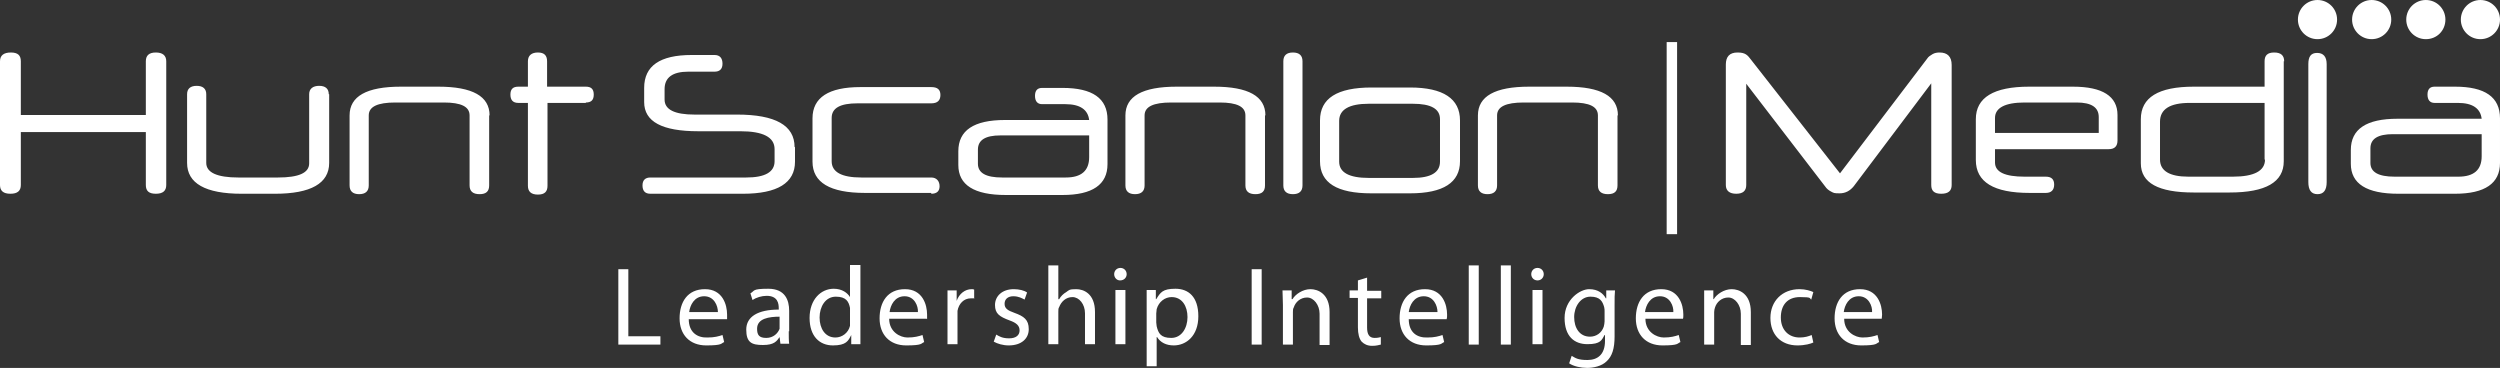
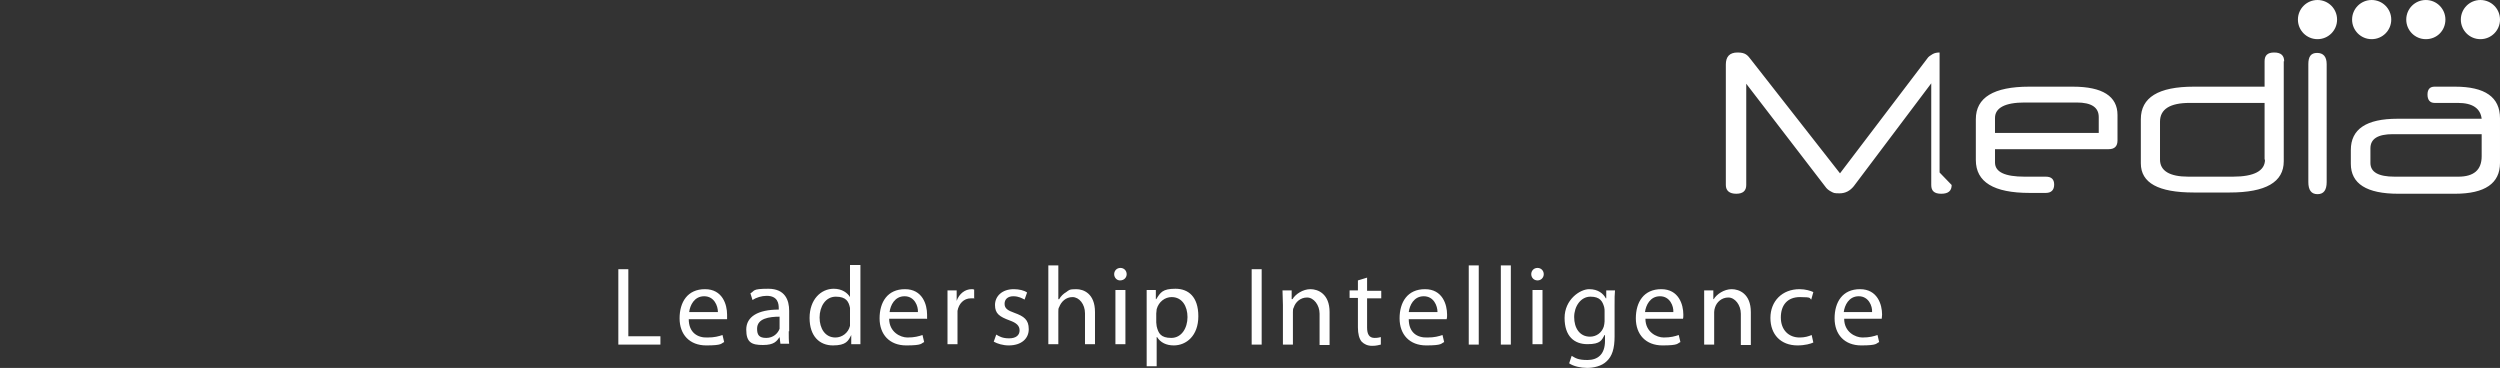
<svg xmlns="http://www.w3.org/2000/svg" id="layer" version="1.1" viewBox="0 0 600 88.3">
  <rect x="0" y="0" width="600" height="88.3" fill="#333333" stroke="none" />
  <defs>
    <style>
      .cls-1 {
        fill: #fff;
        stroke-width: 0px;
      }
    </style>
  </defs>
-   <path class="cls-1" d="M39.9,44.4c0,1.4-.8,2.1-2.5,2.1s-2.4-.7-2.4-2.1v-12.7H5v12.7c0,1.4-.8,2.1-2.5,2.1s-2.5-.7-2.5-2.1V14.7c0-1.4.9-2.1,2.6-2.1s2.4.7,2.4,2.1v12.9h30v-12.9c0-1.4.8-2.1,2.4-2.1s2.5.7,2.5,2.1v29.7ZM78.9,22.6c0-1.3-.8-2-2.3-2s-2.4.7-2.4,2v16.6c0,2.3-2.5,3.4-7.5,3.4h-9.5c-5.1,0-7.7-1.2-7.7-3.5v-16.5c0-1.3-.8-2-2.3-2s-2.3.7-2.3,2v16.5c0,4.9,4.4,7.4,13.1,7.4h8c8.6,0,13-2.5,13-7.4v-16.5h0ZM117.5,27.7c0-4.6-4.1-6.9-12.3-6.9h-9c-8.2,0-12.3,2.3-12.3,6.9v16.8c0,1.4.8,2.1,2.3,2.1s2.3-.7,2.3-2.1v-16.8c0-2.1,2.1-3.1,6.4-3.1h11.6c4.2,0,6.2,1,6.2,3.1v16.8c0,1.4.8,2.1,2.4,2.1s2.3-.7,2.3-2.1v-16.8h0ZM140.6,24.6c1.3,0,1.9-.6,1.9-1.9s-.6-1.9-1.9-1.9h-9.3v-6.1c0-1.4-.7-2.1-2.2-2.1s-2.4.7-2.4,2.1v6.1h-2.3c-1.3,0-1.9.6-1.9,1.9s.6,2,1.9,2h2.3v19.9c0,1.4.8,2.1,2.4,2.1s2.3-.7,2.3-2.1v-19.9h9.2ZM190.7,35.3c0-5.2-4.6-7.8-13.8-7.8h-10.2c-4.8,0-7.2-1.2-7.2-3.6v-2.5c0-2.8,1.9-4.2,5.7-4.2h6.3c1.2,0,1.9-.6,1.9-1.9s-.6-2.1-1.9-2.1h-5.5c-7.6,0-11.4,2.6-11.4,7.9v3.4c0,4.7,4.3,7,13,7h10.1c5.4,0,8.2,1.4,8.2,4.3v2.9c0,2.6-2.3,3.9-6.8,3.9h-23c-1.2,0-1.9.6-1.9,1.9s.6,2,1.9,2h22.2c8.3,0,12.5-2.6,12.5-7.7v-3.5h-.1ZM223.5,46.5c1.3,0,2-.6,2-1.8s-.7-2.1-2-2.1h-16.8c-4.7,0-7.1-1.3-7.1-3.9v-10.4c0-2.4,2.1-3.5,6.2-3.5h17.7c1.5,0,2.2-.7,2.2-2s-.7-1.9-2.2-1.9h-17c-7.6,0-11.5,2.5-11.5,7.5v10.4c0,5,4.2,7.5,12.6,7.5h15.9v.2ZM265.8,28.7c0-5.1-3.6-7.6-10.8-7.6h-4.9c-1.1,0-1.7.6-1.7,1.9s.6,2,1.7,2h5.6c3.5,0,5.4,1.3,5.7,3.8h-20.2c-7.5,0-11.2,2.5-11.2,7.5v3.3c0,4.8,3.8,7.2,11.4,7.2h13.6c7.2,0,10.8-2.5,10.8-7.4v-10.7ZM261.4,37.7c0,3.3-1.9,4.9-5.6,4.9h-15.3c-3.9,0-5.8-1.1-5.8-3.3v-3.4c0-2.3,1.8-3.4,5.4-3.4h21.3v5.2h0ZM303.7,27.7c0-4.6-4.1-6.9-12.3-6.9h-9c-8.2,0-12.3,2.3-12.3,6.9v16.8c0,1.4.8,2.1,2.3,2.1s2.3-.7,2.3-2.1v-16.8c0-2.1,2.1-3.1,6.4-3.1h11.6c4.2,0,6.2,1,6.2,3.1v16.8c0,1.4.8,2.1,2.4,2.1s2.3-.7,2.3-2.1v-16.8h.1ZM312.6,14.7c0-1.4-.8-2.1-2.3-2.1s-2.3.7-2.3,2.1v29.8c0,1.4.8,2.1,2.3,2.1s2.3-.7,2.3-2.1V14.7ZM350.4,28.9c0-5.2-4-7.9-12-7.9h-9.2c-8.3,0-12.4,2.6-12.4,7.9v9.8c0,5.2,4.1,7.7,12.3,7.7h9.3c8,0,12-2.6,12-7.7v-9.8h0ZM345.6,38.8c0,2.6-2.2,3.9-6.5,3.9h-10.6c-4.7,0-7.1-1.3-7.1-3.9v-9.8c0-2.7,2.4-4.1,7.1-4.1h10.6c4.3,0,6.5,1.2,6.5,3.7v10.2ZM388.3,27.7c0-4.6-4.1-6.9-12.3-6.9h-9c-8.2,0-12.3,2.3-12.3,6.9v16.8c0,1.4.8,2.1,2.3,2.1s2.3-.7,2.3-2.1v-16.8c0-2.1,2.1-3.1,6.4-3.1h11.6c4.2,0,6.2,1,6.2,3.1v16.8c0,1.4.8,2.1,2.4,2.1s2.3-.7,2.3-2.1v-16.8h.1Z" />
-   <path class="cls-1" d="M468.4,44.4c0,1.4-.8,2.1-2.5,2.1s-2.4-.7-2.4-2.1v-24.4l-18.6,24.7c-.9,1.1-2,1.7-3.4,1.7s-1.4-.1-2-.4-1.1-.7-1.5-1.3l-18.9-24.6v24.3c0,1.4-.8,2.1-2.4,2.1s-2.5-.7-2.5-2.1V15.5c0-1.9.9-2.9,2.8-2.9s2.4.6,3.3,1.8l21.3,27.2,20.9-27.5c.3-.5.8-.8,1.3-1.1s1.1-.4,1.7-.4c1.9,0,2.9,1,2.9,3v28.8h0ZM508.2,27.6c0-4.5-3.6-6.8-10.7-6.8h-10.5c-8.5,0-12.8,2.6-12.8,7.8v9.8c0,5.3,4.3,7.9,12.9,7.9h3.9c1.3,0,2-.7,2-2s-.7-1.9-2-1.9h-5.1c-4.7,0-7.1-1.1-7.1-3.4v-3.2h27.3c1.4,0,2.1-.7,2.1-2.1v-6.1h0ZM478.8,28.3c0-2.4,2.4-3.7,7.1-3.7h12.5c3.6,0,5.3,1.2,5.3,3.5v3.8h-24.9v-3.6ZM548.2,14.7c0-1.4-.8-2.1-2.4-2.1s-2.3.7-2.3,2.1v6.1h-17c-8.5,0-12.7,2.6-12.7,7.8v10.6c0,4.7,4.2,7,12.7,7h8.6c8.7,0,13-2.5,13-7.5V14.7h0ZM543.6,38.3c0,2.7-2.6,4.1-7.7,4.1h-10.7c-4.5,0-6.8-1.4-6.8-4.1v-9.1c0-3,2.4-4.5,7.1-4.5h18v13.6h.1ZM558.4,15.4c0-1.8-.8-2.7-2.3-2.7s-2.1.9-2.1,2.7v28.3c0,1.9.7,2.9,2.2,2.9s2.2-1,2.2-2.9V15.4h0ZM600,28.4c0-5.1-3.6-7.6-10.8-7.6h-4.9c-1.1,0-1.7.6-1.7,1.9s.6,2,1.7,2h5.6c3.5,0,5.4,1.3,5.7,3.8h-20.2c-7.5,0-11.2,2.5-11.2,7.5v3.3c0,4.8,3.8,7.2,11.4,7.2h13.6c7.2,0,10.8-2.5,10.8-7.4v-10.7ZM595.6,37.5c0,3.3-1.9,4.9-5.6,4.9h-15.3c-3.9,0-5.8-1.1-5.8-3.3v-3.5c0-2.3,1.8-3.4,5.4-3.4h21.3v5.3Z" />
+   <path class="cls-1" d="M468.4,44.4c0,1.4-.8,2.1-2.5,2.1s-2.4-.7-2.4-2.1v-24.4l-18.6,24.7c-.9,1.1-2,1.7-3.4,1.7s-1.4-.1-2-.4-1.1-.7-1.5-1.3l-18.9-24.6v24.3c0,1.4-.8,2.1-2.4,2.1s-2.5-.7-2.5-2.1V15.5c0-1.9.9-2.9,2.8-2.9s2.4.6,3.3,1.8l21.3,27.2,20.9-27.5c.3-.5.8-.8,1.3-1.1s1.1-.4,1.7-.4v28.8h0ZM508.2,27.6c0-4.5-3.6-6.8-10.7-6.8h-10.5c-8.5,0-12.8,2.6-12.8,7.8v9.8c0,5.3,4.3,7.9,12.9,7.9h3.9c1.3,0,2-.7,2-2s-.7-1.9-2-1.9h-5.1c-4.7,0-7.1-1.1-7.1-3.4v-3.2h27.3c1.4,0,2.1-.7,2.1-2.1v-6.1h0ZM478.8,28.3c0-2.4,2.4-3.7,7.1-3.7h12.5c3.6,0,5.3,1.2,5.3,3.5v3.8h-24.9v-3.6ZM548.2,14.7c0-1.4-.8-2.1-2.4-2.1s-2.3.7-2.3,2.1v6.1h-17c-8.5,0-12.7,2.6-12.7,7.8v10.6c0,4.7,4.2,7,12.7,7h8.6c8.7,0,13-2.5,13-7.5V14.7h0ZM543.6,38.3c0,2.7-2.6,4.1-7.7,4.1h-10.7c-4.5,0-6.8-1.4-6.8-4.1v-9.1c0-3,2.4-4.5,7.1-4.5h18v13.6h.1ZM558.4,15.4c0-1.8-.8-2.7-2.3-2.7s-2.1.9-2.1,2.7v28.3c0,1.9.7,2.9,2.2,2.9s2.2-1,2.2-2.9V15.4h0ZM600,28.4c0-5.1-3.6-7.6-10.8-7.6h-4.9c-1.1,0-1.7.6-1.7,1.9s.6,2,1.7,2h5.6c3.5,0,5.4,1.3,5.7,3.8h-20.2c-7.5,0-11.2,2.5-11.2,7.5v3.3c0,4.8,3.8,7.2,11.4,7.2h13.6c7.2,0,10.8-2.5,10.8-7.4v-10.7ZM595.6,37.5c0,3.3-1.9,4.9-5.6,4.9h-15.3c-3.9,0-5.8-1.1-5.8-3.3v-3.5c0-2.3,1.8-3.4,5.4-3.4h21.3v5.3Z" />
  <path class="cls-1" d="M148.4,64.6h2.4v16.1h7.7v2h-10.1v-18.1ZM165.4,76.6h9.1c0-.3,0-.6,0-1.1,0-2.4-1.1-6.1-5.3-6.1s-6.1,3.1-6.1,7,2.4,6.5,6.4,6.5,3.5-.5,4.3-.8l-.4-1.7c-.9.3-1.9.6-3.6.6-2.4.1-4.5-1.2-4.5-4.4M172.3,74.9h-6.9c.2-1.6,1.2-3.8,3.6-3.8s3.3,2.3,3.3,3.8M189.4,79.5v-4.9c0-2.6-1-5.3-5-5.3s-3.2.5-4.3,1.1l.5,1.6c.9-.6,2.2-1,3.4-1,2.7,0,2.9,1.9,2.9,3v.3c-5,0-7.8,1.7-7.8,4.8s1.3,3.7,4,3.7,3.3-.9,4-1.9h0l.2,1.6h2.1c-.1-.7-.1-1.8-.1-3M187.1,76v2.2c0,.2,0,.5,0,.7-.4,1.1-1.5,2.2-3.2,2.2s-2.2-.7-2.2-2.2c0-2.5,2.9-2.9,5.5-2.9M206.4,63.6h-2.4v7.7h0c-.6-1-1.9-2-3.9-2-3.1,0-5.8,2.6-5.8,7s2.4,6.6,5.6,6.6,3.7-1.1,4.4-2.5h0v2.2h2.2c0-.9,0-2.2,0-3.3v-15.7M204,75v2.2c0,.4,0,.7,0,1-.4,1.7-1.9,2.8-3.5,2.8-2.5,0-3.8-2.2-3.8-4.8s1.4-5,3.9-5,3.1,1.2,3.4,2.7c0,.4,0,.7,0,1.1M222.5,76.6c0-.3,0-.6,0-1.1,0-2.4-1.1-6.1-5.3-6.1s-6.1,3.1-6.1,7,2.4,6.5,6.4,6.5,3.5-.5,4.3-.8l-.4-1.7c-.9.3-1.9.6-3.6.6s-4.4-1.3-4.4-4.5h9ZM213.5,74.9c.2-1.6,1.2-3.8,3.6-3.8s3.3,2.4,3.2,3.8h-6.8ZM227.4,82.6h2.4v-6.9c0-.4,0-.8,0-1.1.3-1.7,1.5-3,3.2-3s.6,0,.8.1v-2.2c-.2-.1-.4-.1-.6-.1-1.6,0-3,1.1-3.6,2.8h0v-2.5h-2.2c0,1.2,0,2.5,0,4v8.9ZM238.5,82c.9.5,2.2.9,3.6.9,3,0,4.8-1.6,4.8-3.9s-1.2-3.1-3.4-3.9c-1.7-.6-2.4-1.1-2.4-2.2s.8-1.8,2.1-1.8,2.1.5,2.7.8l.6-1.7c-.7-.5-1.9-.8-3.2-.8-2.8,0-4.5,1.7-4.5,3.8s1.1,2.8,3.5,3.7c1.7.6,2.4,1.3,2.4,2.4s-.8,1.9-2.5,1.9-2.4-.5-3.1-.9l-.6,1.7ZM251.6,63.6v19h2.4v-7.8c0-.5,0-.8.2-1.1.5-1.3,1.6-2.4,3.2-2.4s3,1.7,3,3.9v7.4h2.4v-7.7c0-4.5-2.8-5.5-4.5-5.5s-1.7.2-2.4.7c-.7.4-1.3,1-1.7,1.7h-.2v-8.1h-2.4M268.8,67.3h0c1,0,1.6-.7,1.6-1.5s-.6-1.5-1.5-1.5-1.5.7-1.5,1.5c0,.8.6,1.5,1.4,1.5M267.7,82.6h2.4v-13h-2.4v13ZM275.2,73.9v14h2.4v-7h.1c.8,1.3,2.2,2,4,2,3,0,5.9-2.3,5.9-7s-2.4-6.6-5.5-6.6-3.6.9-4.6,2.5h-.1v-2.2h-2.2c0,1.3,0,2.7,0,4.3M277.5,77.4v-2.2c0-.3.1-.6.1-1,.5-1.8,2-2.9,3.6-2.9,2.5,0,3.8,2.2,3.8,4.8s-1.4,5-3.9,5-3.1-1.1-3.5-2.8c0-.3-.1-.6-.1-.9M302.8,64.6h-2.4v18.1h2.4v-18.1ZM307.9,73.2v9.5h2.4v-7.8c0-.4,0-.8.2-1.1.4-1.3,1.6-2.4,3.2-2.4s3,1.8,3,3.9v7.5h2.4v-7.9c0-4.4-2.8-5.5-4.6-5.5s-3.6,1.2-4.3,2.4h-.2v-2.1h-2.2c0,1.1.1,2.1.1,3.5M328.2,66.6l-2.3.7v2.4h-2v1.8h2v7.1c0,1.5.3,2.7.9,3.4.6.6,1.4,1,2.5,1s1.6-.2,2.1-.3v-1.8c-.4.1-.8.2-1.5.2-1.3,0-1.8-.9-1.8-2.5v-7h3.4v-1.8h-3.4v-3.2M338.1,76.6h9.1c.1-.3.1-.6.1-1.1,0-2.4-1.1-6.1-5.3-6.1s-6.1,3.1-6.1,7,2.4,6.5,6.4,6.5,3.5-.5,4.3-.8l-.4-1.7c-.9.3-1.9.6-3.6.6-2.5.1-4.5-1.2-4.5-4.4M345,74.9h-6.9c.2-1.6,1.2-3.8,3.6-3.8s3.3,2.3,3.3,3.8M352.5,82.7h2.4v-19h-2.4v19ZM360.2,82.7h2.4v-19h-2.4v19ZM369,67.3c.9,0,1.5-.7,1.5-1.5s-.6-1.5-1.5-1.5-1.5.7-1.5,1.5.6,1.5,1.5,1.5h0ZM367.8,82.6h2.4v-13h-2.4v13ZM387.5,80.7v-7.5c0-1.6,0-2.6.1-3.5h-2.1v1.9h-.1c-.6-1.1-1.8-2.2-4-2.2s-5.9,2.5-5.9,6.9,2.3,6.3,5.5,6.3,3.4-1,4.1-2.2h.1v1.4c0,3.3-1.8,4.6-4.2,4.6s-2.9-.5-3.8-1l-.6,1.8c1,.7,2.8,1.1,4.3,1.1s3.5-.4,4.7-1.6c1.3-1.2,1.9-3,1.9-6M385.1,74.8v2.3c0,.4-.1.9-.2,1.3-.5,1.5-1.8,2.4-3.3,2.4-2.5,0-3.8-2.1-3.8-4.7s1.6-4.9,3.9-4.9,2.9,1.1,3.3,2.5c.1.4.1.7.1,1.1M403.9,76.6c.1-.3.1-.6.1-1.1,0-2.4-1.1-6.1-5.3-6.1s-6.1,3.1-6.1,7,2.4,6.5,6.4,6.5,3.5-.5,4.3-.8l-.4-1.7c-.9.3-1.9.6-3.6.6s-4.4-1.3-4.4-4.5h9ZM394.8,74.9c.2-1.6,1.2-3.8,3.6-3.8s3.3,2.4,3.2,3.8h-6.8ZM409,73.2v9.5h2.4v-7.8c0-.4.1-.8.2-1.1.4-1.3,1.6-2.4,3.2-2.4s3,1.8,3,3.9v7.5h2.4v-7.9c0-4.4-2.8-5.5-4.6-5.5s-3.6,1.2-4.3,2.4h-.1v-2.1h-2.2v3.5M435.2,82.2l-.4-1.8c-.7.3-1.6.6-2.9.6-2.6,0-4.5-1.8-4.5-4.8s1.6-4.9,4.6-4.9,2.2.3,2.7.6l.5-1.8c-.6-.3-1.9-.7-3.3-.7-4.2,0-7,2.9-7,6.9s2.5,6.6,6.5,6.6c1.8,0,3.2-.4,3.8-.7M451.6,76.6c0-.3.1-.6.1-1.1,0-2.4-1.1-6.1-5.3-6.1s-6.1,3.1-6.1,7,2.4,6.5,6.4,6.5,3.5-.5,4.3-.8l-.4-1.7c-.9.3-1.9.6-3.6.6s-4.4-1.3-4.4-4.5h9ZM442.5,74.9c.2-1.6,1.2-3.8,3.6-3.8s3.3,2.4,3.2,3.8h-6.8Z" />
-   <rect class="cls-1" x="400" y="10.1" width="2.5" height="46.1" />
  <path class="cls-1" d="M560.9,4.7c0-2.6-2.1-4.7-4.7-4.7s-4.7,2.1-4.7,4.7,2.1,4.7,4.7,4.7,4.7-2.1,4.7-4.7" />
  <path class="cls-1" d="M569.2,0c-2.6,0-4.7,2.1-4.7,4.7s2.1,4.7,4.7,4.7,4.7-2.1,4.7-4.7c0-2.6-2.1-4.7-4.7-4.7Z" />
  <path class="cls-1" d="M582.2,9.4c-2.6,0-4.7-2.1-4.7-4.7s2.1-4.7,4.7-4.7,4.7,2.1,4.7,4.7c0,2.6-2,4.7-4.7,4.7" />
  <path class="cls-1" d="M595.3,9.4c-2.6,0-4.7-2.1-4.7-4.7s2.1-4.7,4.7-4.7,4.7,2.1,4.7,4.7-2.1,4.7-4.7,4.7" />
</svg>